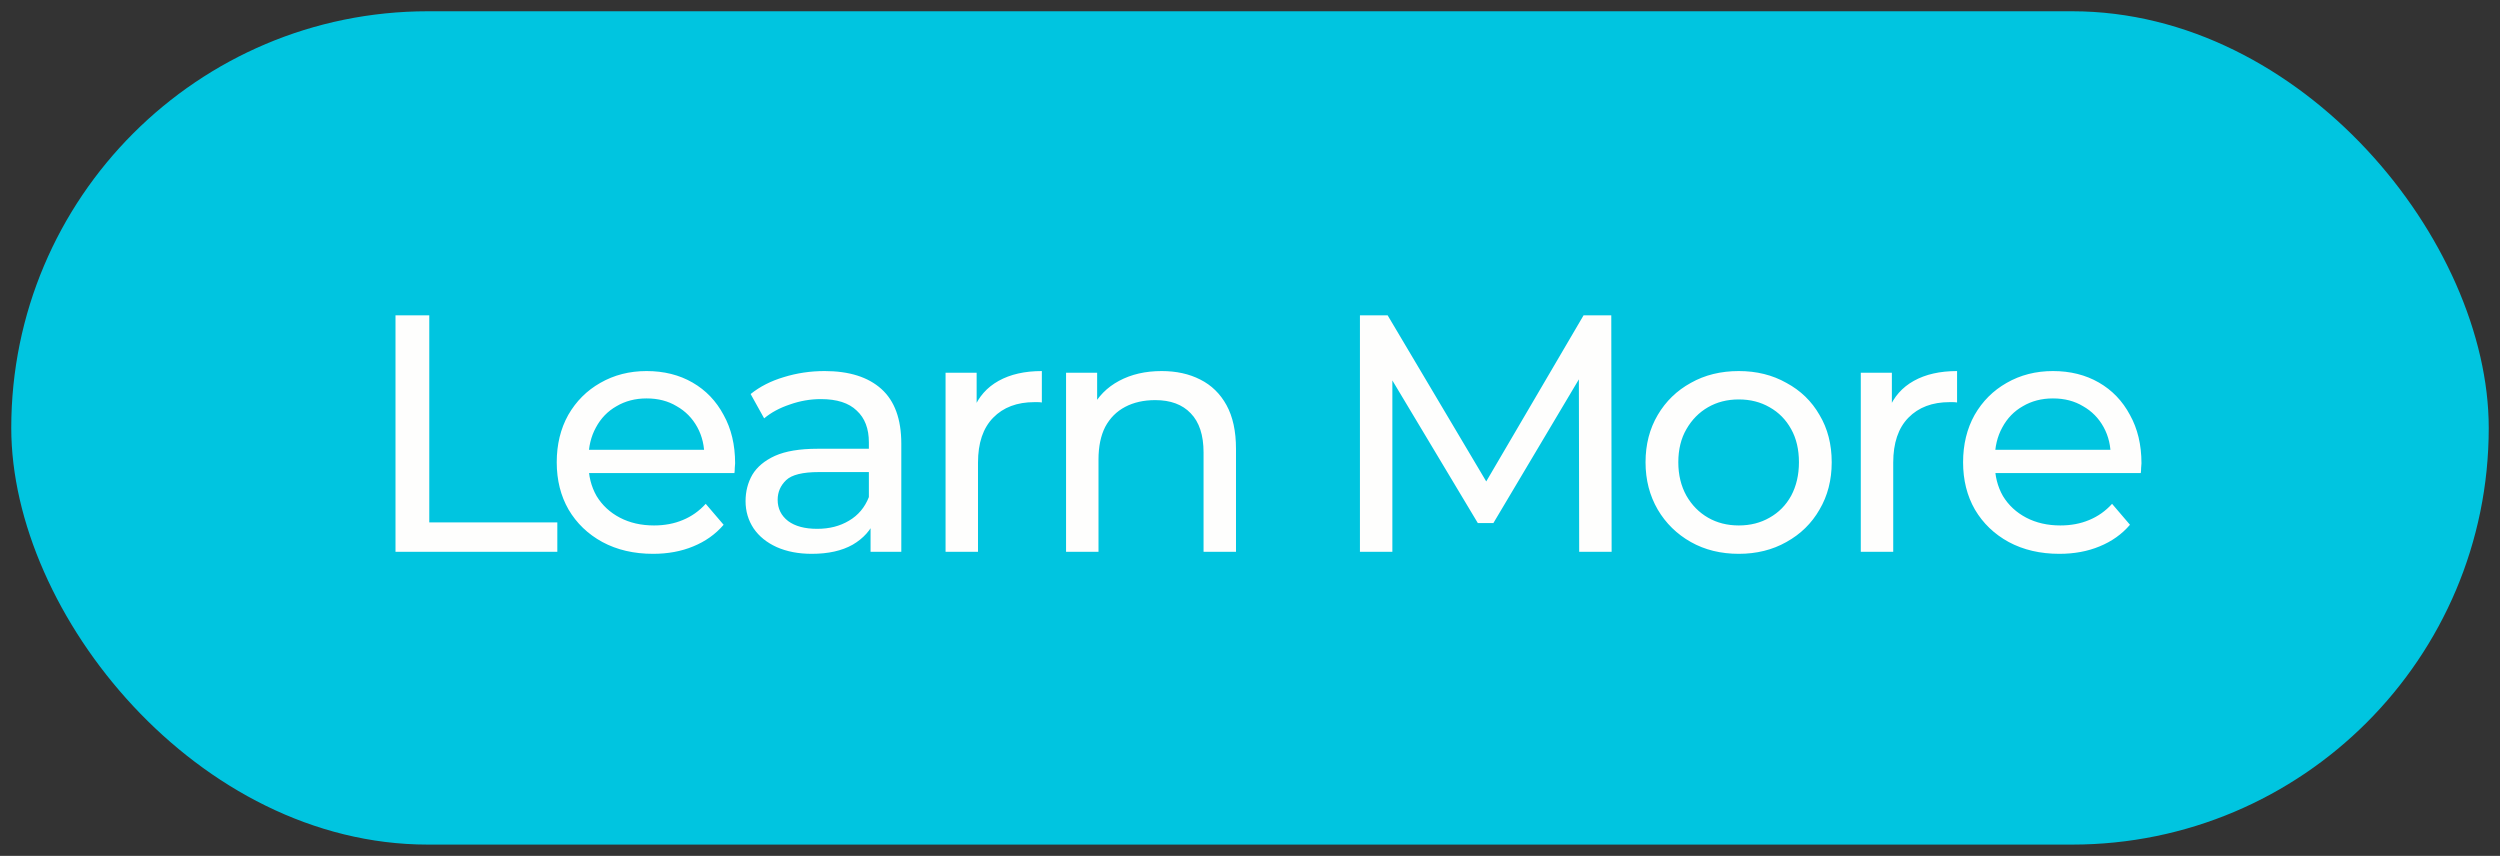
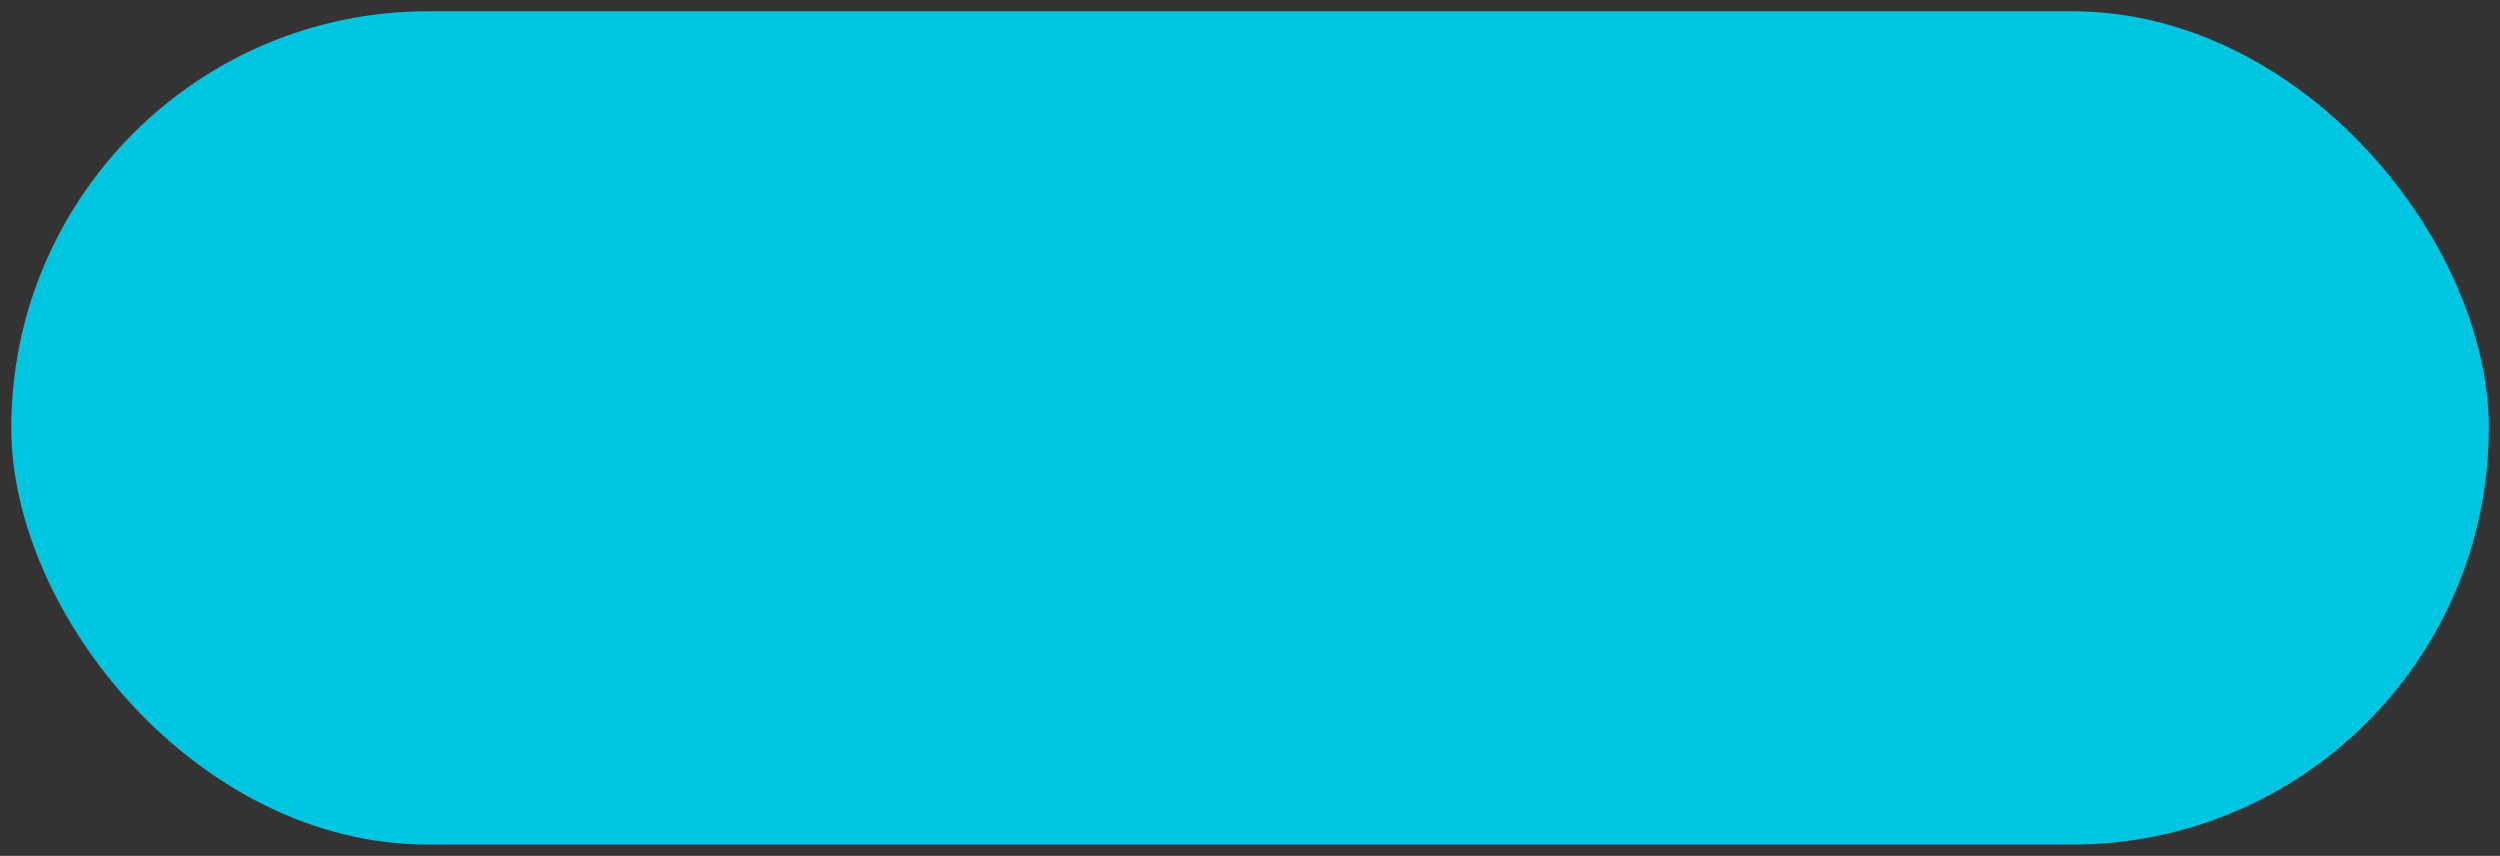
<svg xmlns="http://www.w3.org/2000/svg" width="111" height="38" viewBox="0 0 111 38" fill="none">
  <rect x="0" y="0" width="111" height="38" fill="#333333" stroke="none" />
  <rect x="0.5" y="0.5" width="110" height="37" rx="18.5" fill="#00C5E0" />
-   <path d="M17.56 24.5V14H19.06V23.195H24.745V24.5H17.56ZM28.994 24.59C28.144 24.59 27.394 24.415 26.744 24.065C26.104 23.715 25.604 23.235 25.244 22.625C24.894 22.015 24.719 21.315 24.719 20.525C24.719 19.735 24.889 19.035 25.229 18.425C25.579 17.815 26.054 17.34 26.654 17C27.264 16.65 27.949 16.475 28.709 16.475C29.479 16.475 30.159 16.645 30.749 16.985C31.339 17.325 31.799 17.805 32.129 18.425C32.469 19.035 32.639 19.75 32.639 20.57C32.639 20.63 32.634 20.7 32.624 20.78C32.624 20.86 32.619 20.935 32.609 21.005H25.844V19.97H31.859L31.274 20.33C31.284 19.82 31.179 19.365 30.959 18.965C30.739 18.565 30.434 18.255 30.044 18.035C29.664 17.805 29.219 17.69 28.709 17.69C28.209 17.69 27.764 17.805 27.374 18.035C26.984 18.255 26.679 18.57 26.459 18.98C26.239 19.38 26.129 19.84 26.129 20.36V20.6C26.129 21.13 26.249 21.605 26.489 22.025C26.739 22.435 27.084 22.755 27.524 22.985C27.964 23.215 28.469 23.33 29.039 23.33C29.509 23.33 29.934 23.25 30.314 23.09C30.704 22.93 31.044 22.69 31.334 22.37L32.129 23.3C31.769 23.72 31.319 24.04 30.779 24.26C30.249 24.48 29.654 24.59 28.994 24.59ZM38.653 24.5V22.82L38.578 22.505V19.64C38.578 19.03 38.398 18.56 38.038 18.23C37.688 17.89 37.158 17.72 36.448 17.72C35.978 17.72 35.518 17.8 35.068 17.96C34.618 18.11 34.238 18.315 33.928 18.575L33.328 17.495C33.738 17.165 34.228 16.915 34.798 16.745C35.378 16.565 35.983 16.475 36.613 16.475C37.703 16.475 38.543 16.74 39.133 17.27C39.723 17.8 40.018 18.61 40.018 19.7V24.5H38.653ZM36.043 24.59C35.453 24.59 34.933 24.49 34.483 24.29C34.043 24.09 33.703 23.815 33.463 23.465C33.223 23.105 33.103 22.7 33.103 22.25C33.103 21.82 33.203 21.43 33.403 21.08C33.613 20.73 33.948 20.45 34.408 20.24C34.878 20.03 35.508 19.925 36.298 19.925H38.818V20.96H36.358C35.638 20.96 35.153 21.08 34.903 21.32C34.653 21.56 34.528 21.85 34.528 22.19C34.528 22.58 34.683 22.895 34.993 23.135C35.303 23.365 35.733 23.48 36.283 23.48C36.823 23.48 37.293 23.36 37.693 23.12C38.103 22.88 38.398 22.53 38.578 22.07L38.863 23.06C38.673 23.53 38.338 23.905 37.858 24.185C37.378 24.455 36.773 24.59 36.043 24.59ZM41.983 24.5V16.55H43.363V18.71L43.228 18.17C43.448 17.62 43.818 17.2 44.338 16.91C44.858 16.62 45.498 16.475 46.258 16.475V17.87C46.198 17.86 46.138 17.855 46.078 17.855C46.028 17.855 45.978 17.855 45.928 17.855C45.158 17.855 44.548 18.085 44.098 18.545C43.648 19.005 43.423 19.67 43.423 20.54V24.5H41.983ZM51.578 16.475C52.228 16.475 52.798 16.6 53.288 16.85C53.788 17.1 54.178 17.48 54.458 17.99C54.738 18.5 54.878 19.145 54.878 19.925V24.5H53.438V20.09C53.438 19.32 53.248 18.74 52.868 18.35C52.498 17.96 51.973 17.765 51.293 17.765C50.783 17.765 50.338 17.865 49.958 18.065C49.578 18.265 49.283 18.56 49.073 18.95C48.873 19.34 48.773 19.825 48.773 20.405V24.5H47.333V16.55H48.713V18.695L48.488 18.125C48.748 17.605 49.148 17.2 49.688 16.91C50.228 16.62 50.858 16.475 51.578 16.475ZM60.381 24.5V14H61.611L66.321 21.935H65.661L70.311 14H71.541L71.556 24.5H70.116L70.101 16.265H70.446L66.306 23.225H65.616L61.446 16.265H61.821V24.5H60.381ZM77.203 24.59C76.403 24.59 75.692 24.415 75.073 24.065C74.453 23.715 73.963 23.235 73.603 22.625C73.243 22.005 73.062 21.305 73.062 20.525C73.062 19.735 73.243 19.035 73.603 18.425C73.963 17.815 74.453 17.34 75.073 17C75.692 16.65 76.403 16.475 77.203 16.475C77.993 16.475 78.698 16.65 79.317 17C79.948 17.34 80.438 17.815 80.787 18.425C81.147 19.025 81.328 19.725 81.328 20.525C81.328 21.315 81.147 22.015 80.787 22.625C80.438 23.235 79.948 23.715 79.317 24.065C78.698 24.415 77.993 24.59 77.203 24.59ZM77.203 23.33C77.713 23.33 78.168 23.215 78.567 22.985C78.978 22.755 79.297 22.43 79.528 22.01C79.757 21.58 79.873 21.085 79.873 20.525C79.873 19.955 79.757 19.465 79.528 19.055C79.297 18.635 78.978 18.31 78.567 18.08C78.168 17.85 77.713 17.735 77.203 17.735C76.692 17.735 76.237 17.85 75.838 18.08C75.438 18.31 75.118 18.635 74.877 19.055C74.638 19.465 74.517 19.955 74.517 20.525C74.517 21.085 74.638 21.58 74.877 22.01C75.118 22.43 75.438 22.755 75.838 22.985C76.237 23.215 76.692 23.33 77.203 23.33ZM82.619 24.5V16.55H83.999V18.71L83.864 18.17C84.084 17.62 84.454 17.2 84.974 16.91C85.494 16.62 86.134 16.475 86.894 16.475V17.87C86.834 17.86 86.774 17.855 86.714 17.855C86.664 17.855 86.614 17.855 86.564 17.855C85.794 17.855 85.184 18.085 84.734 18.545C84.284 19.005 84.059 19.67 84.059 20.54V24.5H82.619ZM91.436 24.59C90.586 24.59 89.836 24.415 89.186 24.065C88.546 23.715 88.046 23.235 87.686 22.625C87.336 22.015 87.161 21.315 87.161 20.525C87.161 19.735 87.331 19.035 87.671 18.425C88.021 17.815 88.496 17.34 89.096 17C89.706 16.65 90.391 16.475 91.151 16.475C91.921 16.475 92.601 16.645 93.191 16.985C93.781 17.325 94.241 17.805 94.571 18.425C94.911 19.035 95.081 19.75 95.081 20.57C95.081 20.63 95.076 20.7 95.066 20.78C95.066 20.86 95.061 20.935 95.051 21.005H88.286V19.97H94.301L93.716 20.33C93.726 19.82 93.621 19.365 93.401 18.965C93.181 18.565 92.876 18.255 92.486 18.035C92.106 17.805 91.661 17.69 91.151 17.69C90.651 17.69 90.206 17.805 89.816 18.035C89.426 18.255 89.121 18.57 88.901 18.98C88.681 19.38 88.571 19.84 88.571 20.36V20.6C88.571 21.13 88.691 21.605 88.931 22.025C89.181 22.435 89.526 22.755 89.966 22.985C90.406 23.215 90.911 23.33 91.481 23.33C91.951 23.33 92.376 23.25 92.756 23.09C93.146 22.93 93.486 22.69 93.776 22.37L94.571 23.3C94.211 23.72 93.761 24.04 93.221 24.26C92.691 24.48 92.096 24.59 91.436 24.59Z" fill="#FEFEFD" />
</svg>